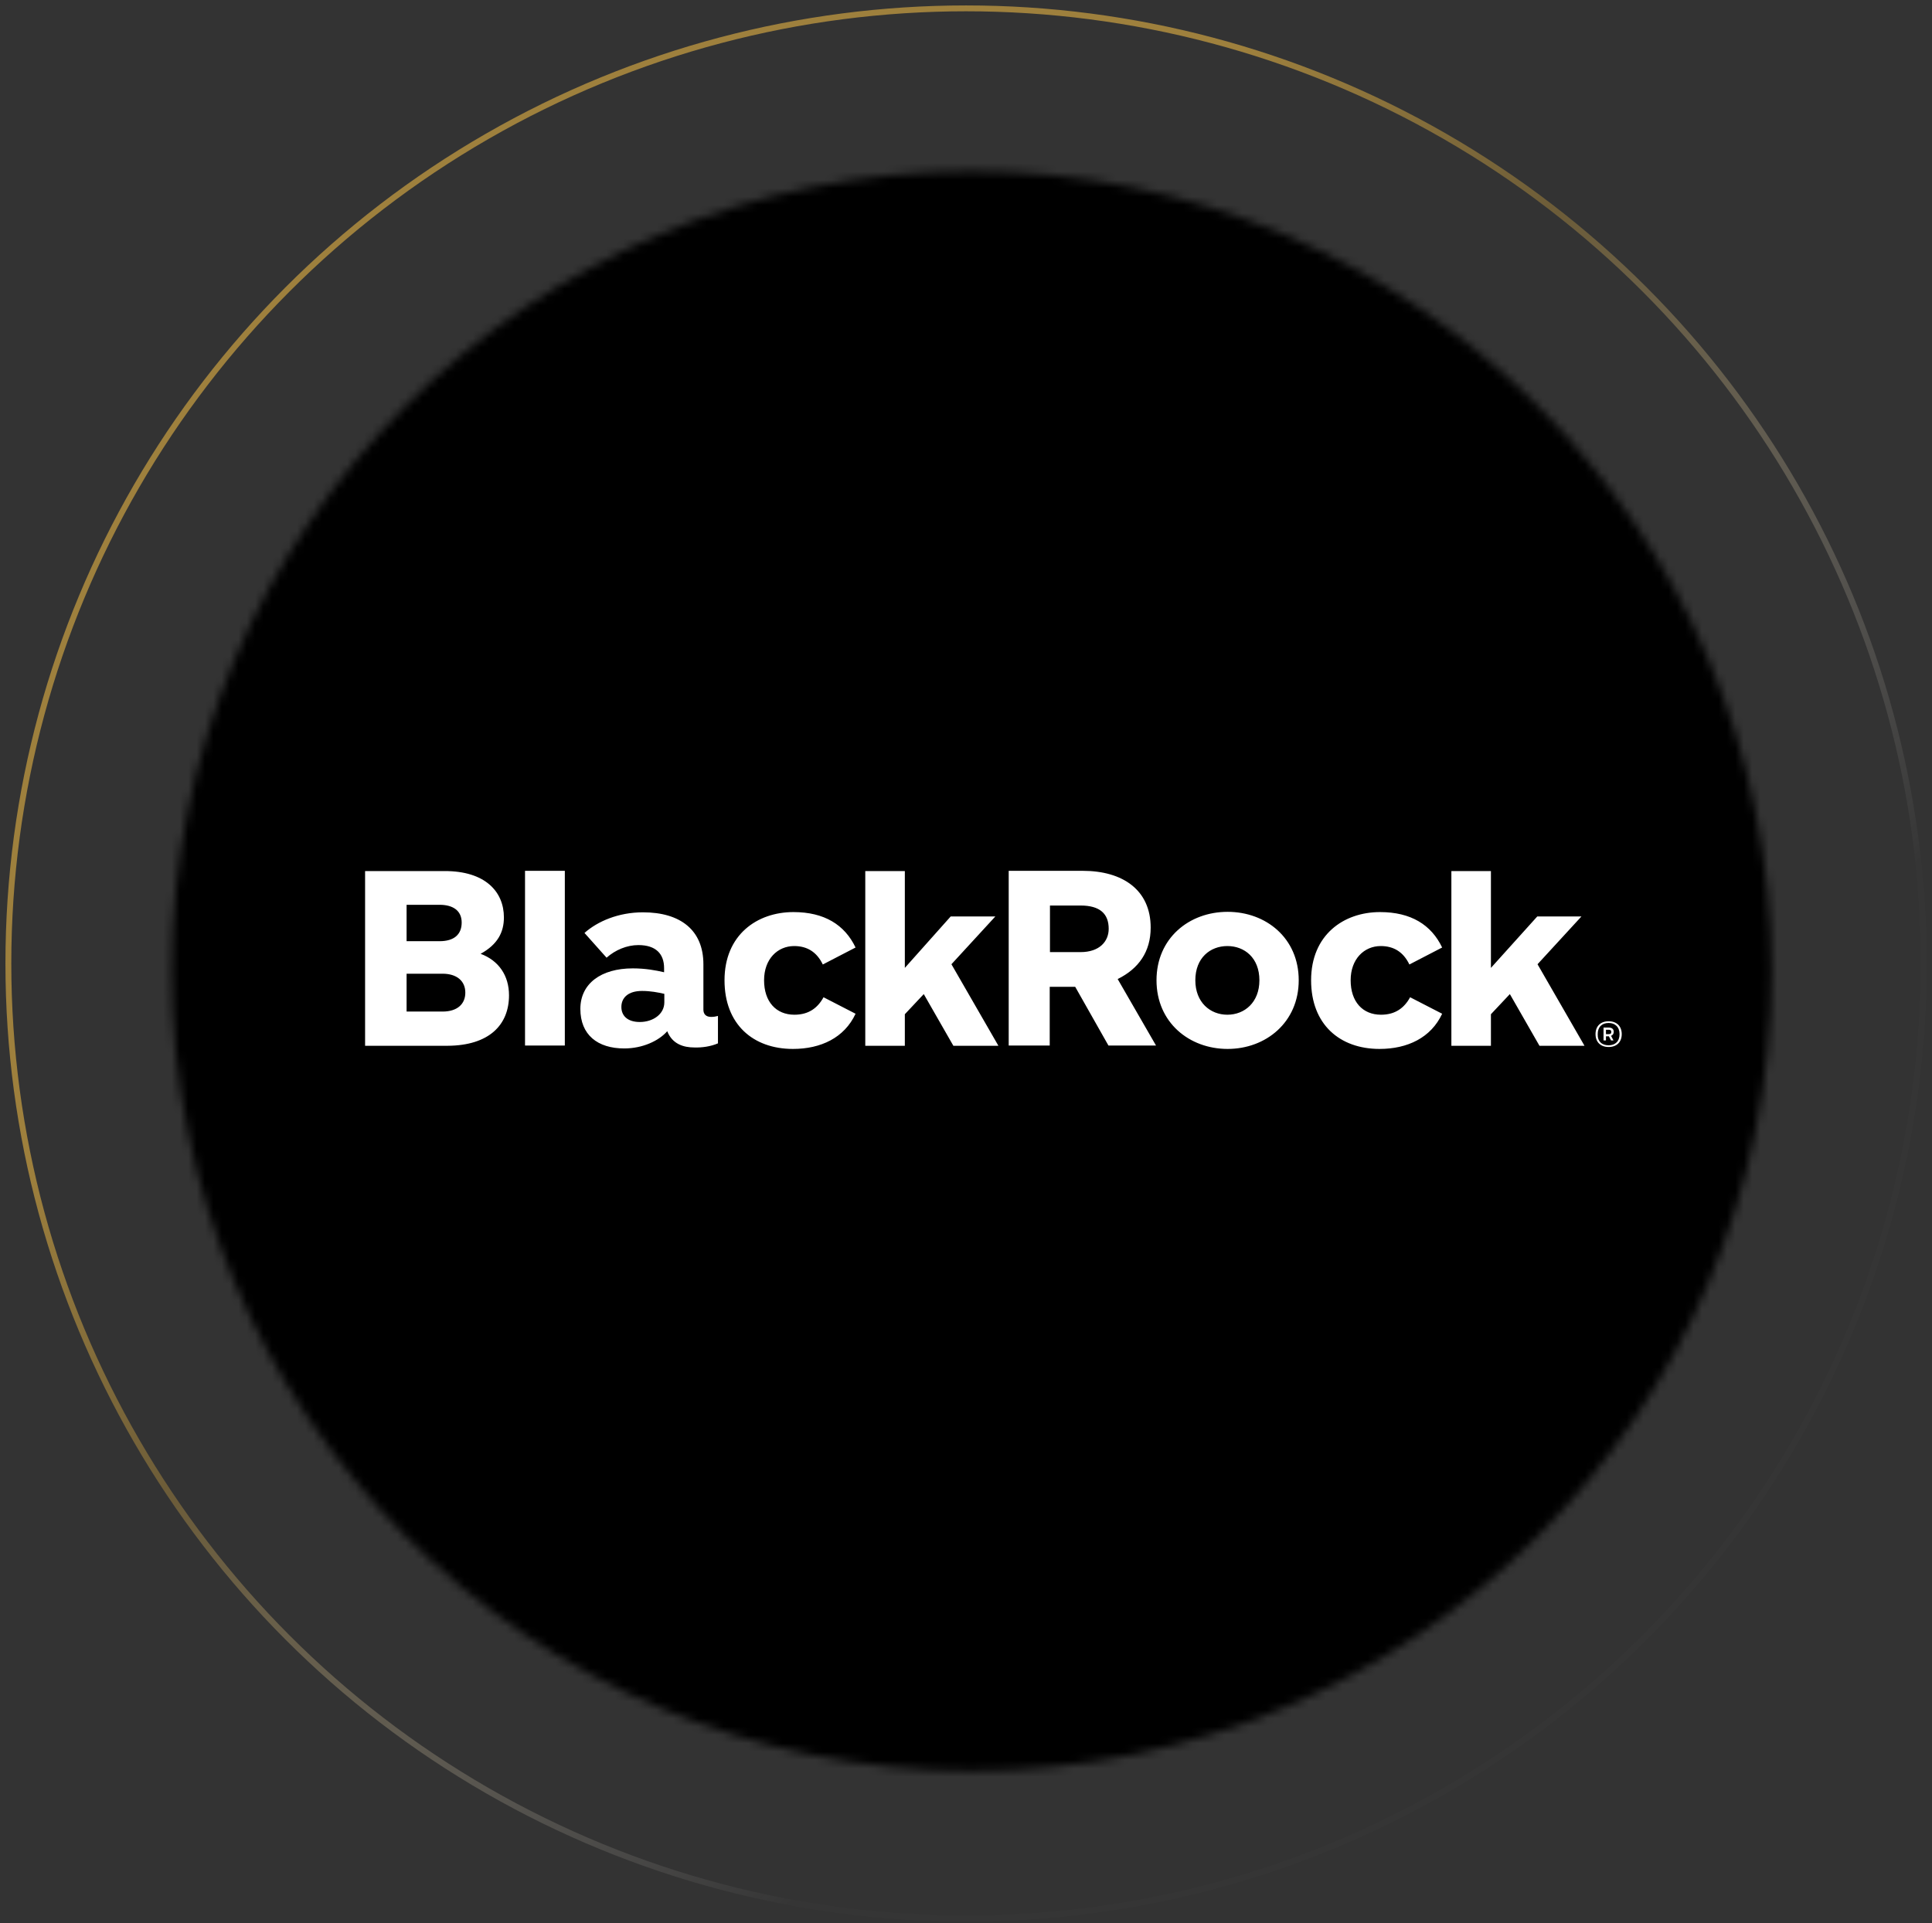
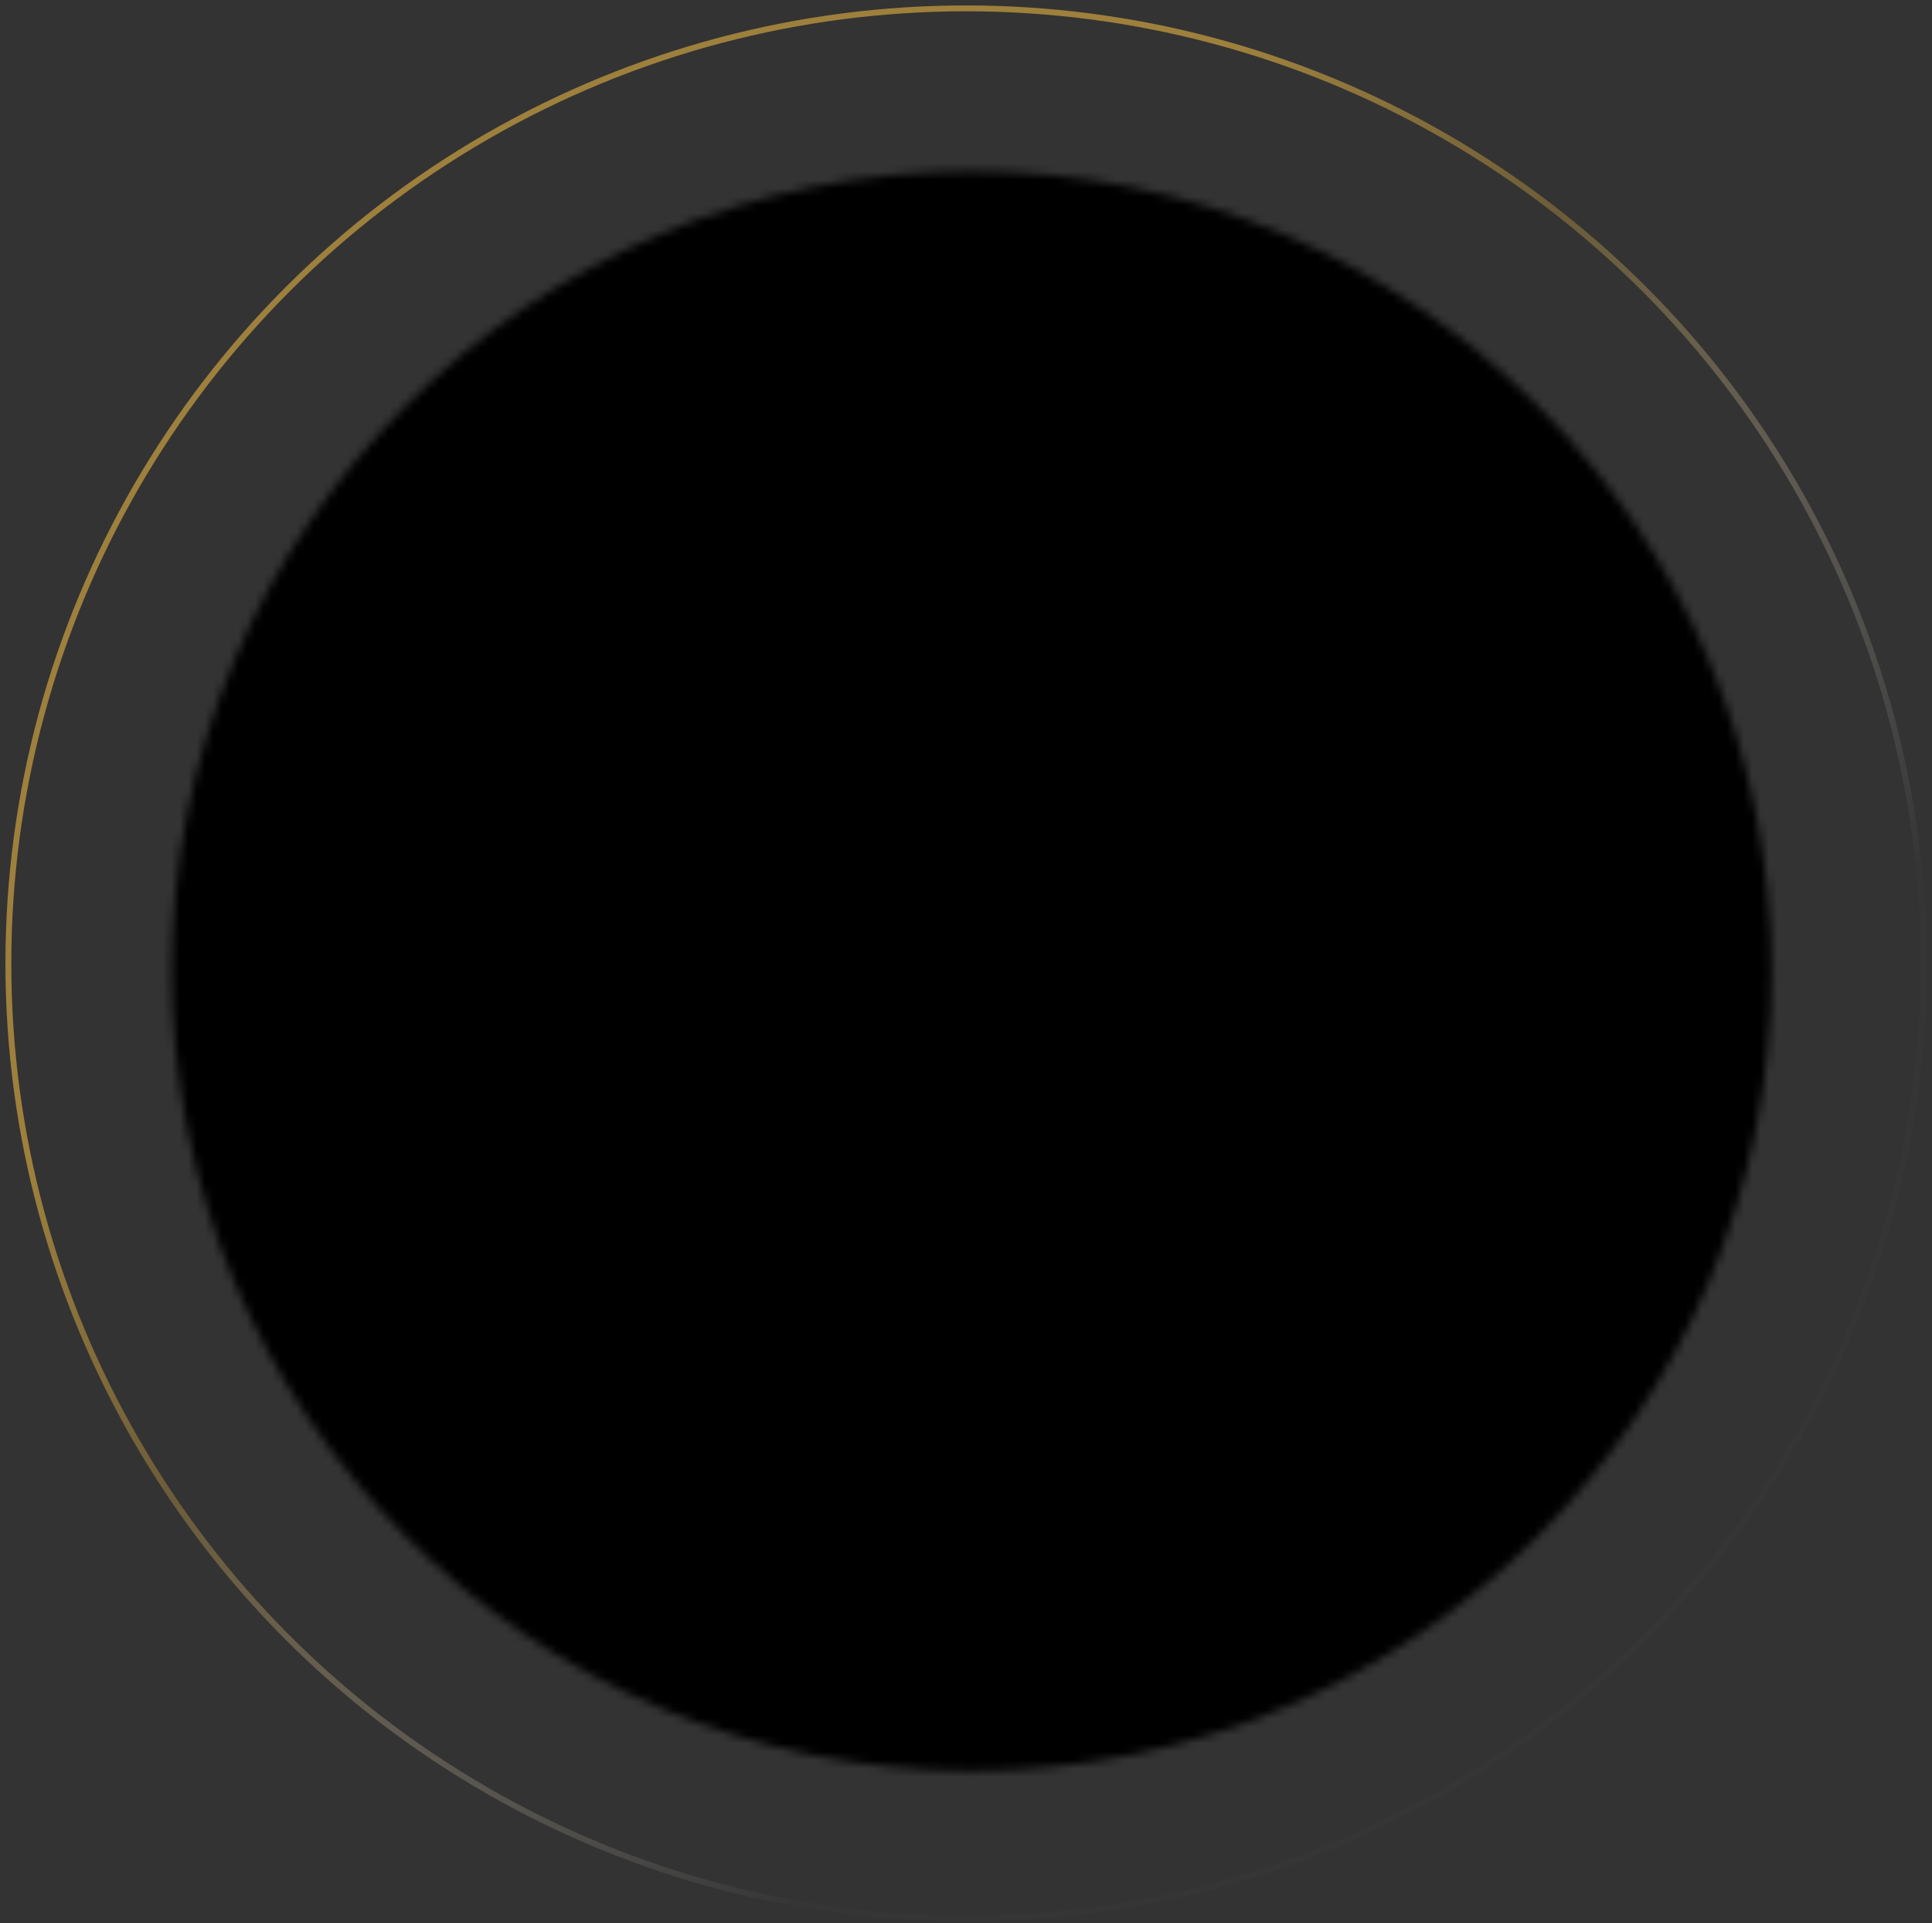
<svg xmlns="http://www.w3.org/2000/svg" width="231" height="230" viewBox="0 0 231 230" fill="none">
  <rect x="0" y="0" width="231" height="230" fill="#333333" stroke="none" />
  <mask id="mask0_429_10757" style="mask-type:alpha" maskUnits="userSpaceOnUse" x="20" y="20" width="192" height="192">
    <ellipse cx="116.171" cy="116.132" rx="95.651" ry="95.662" fill="#D9D9D9" />
  </mask>
  <g mask="url(#mask0_429_10757)">
    <rect x="10.857" y="7.118" width="215.899" height="215.922" fill="black" />
  </g>
  <g clip-path="url(#clip0_429_10757)">
    <path d="M62.775 125.042V104.147H67.534V125.042H62.775ZM155.282 117.236C155.282 112.186 151.364 109.052 146.78 109.052C142.166 109.052 138.278 112.215 138.278 117.236C138.278 122.285 142.195 125.448 146.78 125.448C151.364 125.448 155.282 122.256 155.282 117.236ZM150.581 117.236C150.581 119.876 148.811 121.357 146.751 121.357C144.69 121.357 142.92 119.876 142.92 117.236C142.92 114.566 144.69 113.144 146.751 113.144C148.811 113.144 150.581 114.566 150.581 117.236ZM60.86 119.035C60.86 116.684 59.641 114.885 57.465 114.072C59.525 112.941 60.25 111.461 60.25 109.719C60.25 106.672 58.045 104.147 53.112 104.176H43.652V125.071H53.518C58.48 125.042 60.86 122.575 60.86 119.035ZM55.201 110.329C55.201 111.751 54.302 112.563 52.561 112.563H48.614V108.21H52.561C54.157 108.21 55.201 108.907 55.201 110.329ZM55.636 118.716C55.636 120.08 54.679 120.979 52.909 120.979H48.614V116.452H52.909C54.621 116.452 55.636 117.323 55.636 118.716ZM102.296 113.318C100.99 110.59 98.553 109.081 94.868 109.081C90.515 109.081 86.627 111.809 86.627 117.236C86.627 122.517 90.051 125.448 94.81 125.448C98.147 125.448 100.961 124.113 102.296 121.24L98.466 119.267C97.769 120.544 96.696 121.357 94.984 121.357C92.779 121.357 91.357 119.789 91.357 117.236C91.357 114.682 92.982 113.144 94.955 113.144C96.493 113.144 97.653 113.84 98.379 115.349L102.296 113.318ZM172.431 113.318C171.125 110.59 168.688 109.081 165.003 109.081C160.65 109.081 156.762 111.809 156.762 117.236C156.762 122.517 160.186 125.448 164.944 125.448C168.281 125.448 171.096 124.113 172.431 121.24L168.601 119.267C167.904 120.544 166.831 121.357 165.119 121.357C162.913 121.357 161.491 119.789 161.491 117.236C161.491 114.682 163.116 113.144 165.09 113.144C166.627 113.144 167.788 113.84 168.514 115.349L172.431 113.318ZM132.532 125.042L128.557 118.019H125.51V125.042H120.606V104.147H129.456C134.244 104.147 137.581 106.44 137.581 110.938C137.581 113.811 136.159 115.843 133.635 117.091L138.22 125.042H132.532ZM125.539 113.869H129.195C131.459 113.869 132.561 112.592 132.561 111.083C132.561 109.284 131.517 108.297 129.195 108.297H125.539V113.869ZM85.843 124.781V121.502C85.64 121.56 85.35 121.618 85.031 121.618C84.422 121.618 84.102 121.298 84.102 120.747V115.32C84.102 111.257 81.375 109.11 76.877 109.11C73.946 109.11 71.451 110.184 69.884 111.577L72.525 114.537C73.569 113.608 74.962 113.028 76.326 113.028C78.415 113.028 79.402 114.072 79.402 115.785V116.278C78.415 116.046 77.167 115.814 75.658 115.814C71.857 115.814 69.391 117.642 69.391 120.66C69.391 123.765 71.451 125.39 74.643 125.39C76.819 125.39 78.763 124.491 79.779 123.33C80.388 124.868 81.723 125.274 83.029 125.274C83.928 125.303 84.973 125.158 85.843 124.781ZM79.431 119.876C79.431 121.298 78.067 122.227 76.5 122.227C75.02 122.227 74.295 121.473 74.295 120.428C74.295 119.325 75.107 118.513 76.761 118.513C77.777 118.513 78.676 118.687 79.431 118.861V119.876ZM189.435 125.042L183.835 115.32L189.087 109.603H183.806L178.263 115.756V104.176H173.534V125.071H178.263V121.298L180.527 118.89L184.067 125.071H189.435V125.042ZM119.358 125.042L113.758 115.32L119.01 109.603H113.671L108.187 115.756V104.176H103.457V125.071H108.187V121.298L110.45 118.89L113.99 125.071H119.358V125.042ZM192.337 122.14C193.323 122.14 193.904 122.749 193.904 123.678C193.904 124.607 193.323 125.216 192.337 125.216C191.35 125.216 190.77 124.607 190.77 123.678C190.77 122.749 191.35 122.14 192.337 122.14ZM192.337 125.013C193.12 125.013 193.643 124.549 193.643 123.678C193.643 122.808 193.091 122.343 192.337 122.343C191.553 122.343 191.031 122.808 191.031 123.678C191.002 124.578 191.553 125.013 192.337 125.013ZM191.727 122.895H192.366C192.743 122.895 192.946 123.098 192.946 123.388C192.946 123.649 192.83 123.794 192.627 123.881L192.917 124.433H192.627L192.366 123.939H192.018V124.433H191.727V122.895ZM192.018 123.127V123.678H192.337C192.54 123.678 192.656 123.62 192.656 123.417C192.656 123.243 192.569 123.156 192.366 123.156H192.018V123.127Z" fill="white" />
  </g>
  <ellipse cx="115.505" cy="115.225" rx="114.505" ry="114.225" stroke="url(#paint0_linear_429_10757)" stroke-width="0.701" />
  <defs>
    <linearGradient id="paint0_linear_429_10757" x1="67.4" y1="80.957" x2="153.22" y2="173.891" gradientUnits="userSpaceOnUse">
      <stop stop-color="#9E803D" />
      <stop offset="0.314" stop-color="#9E803D" stop-opacity="0.532" />
      <stop offset="1" stop-color="white" stop-opacity="0.01" />
    </linearGradient>
    <clipPath id="clip0_429_10757">
-       <rect width="150.309" height="21.758" fill="white" transform="translate(43.652 104.147)" />
-     </clipPath>
+       </clipPath>
  </defs>
</svg>